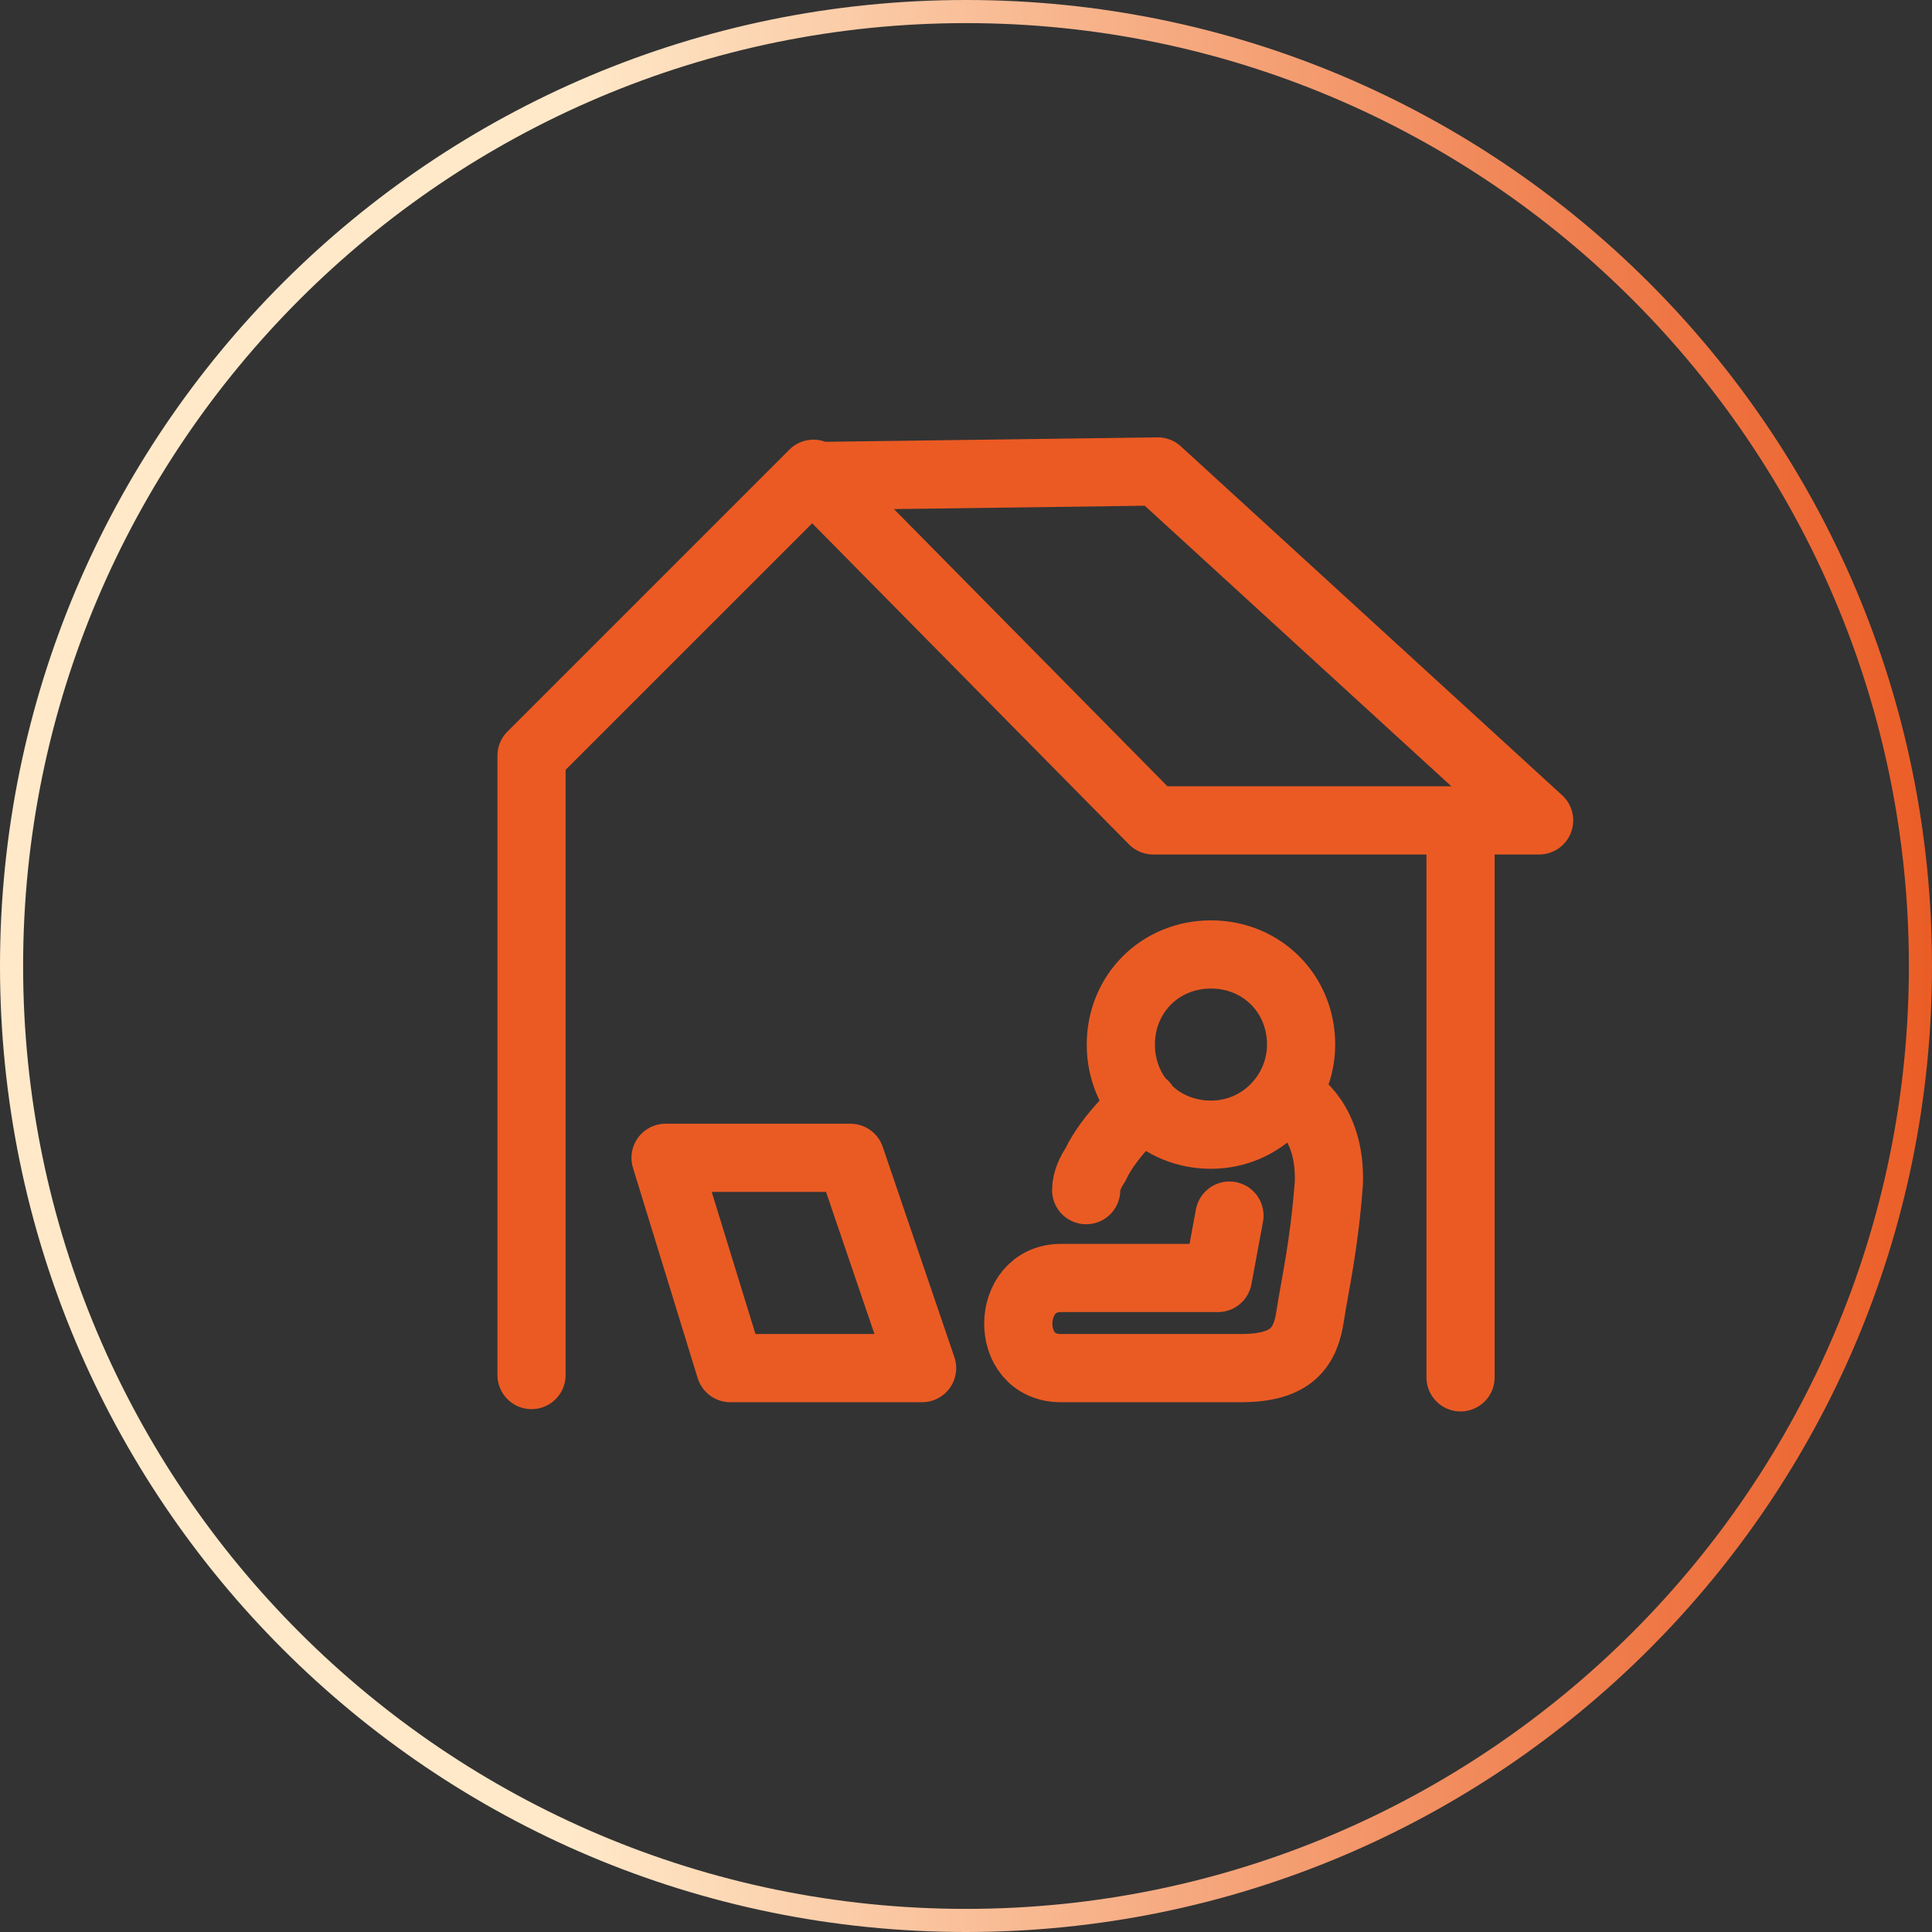
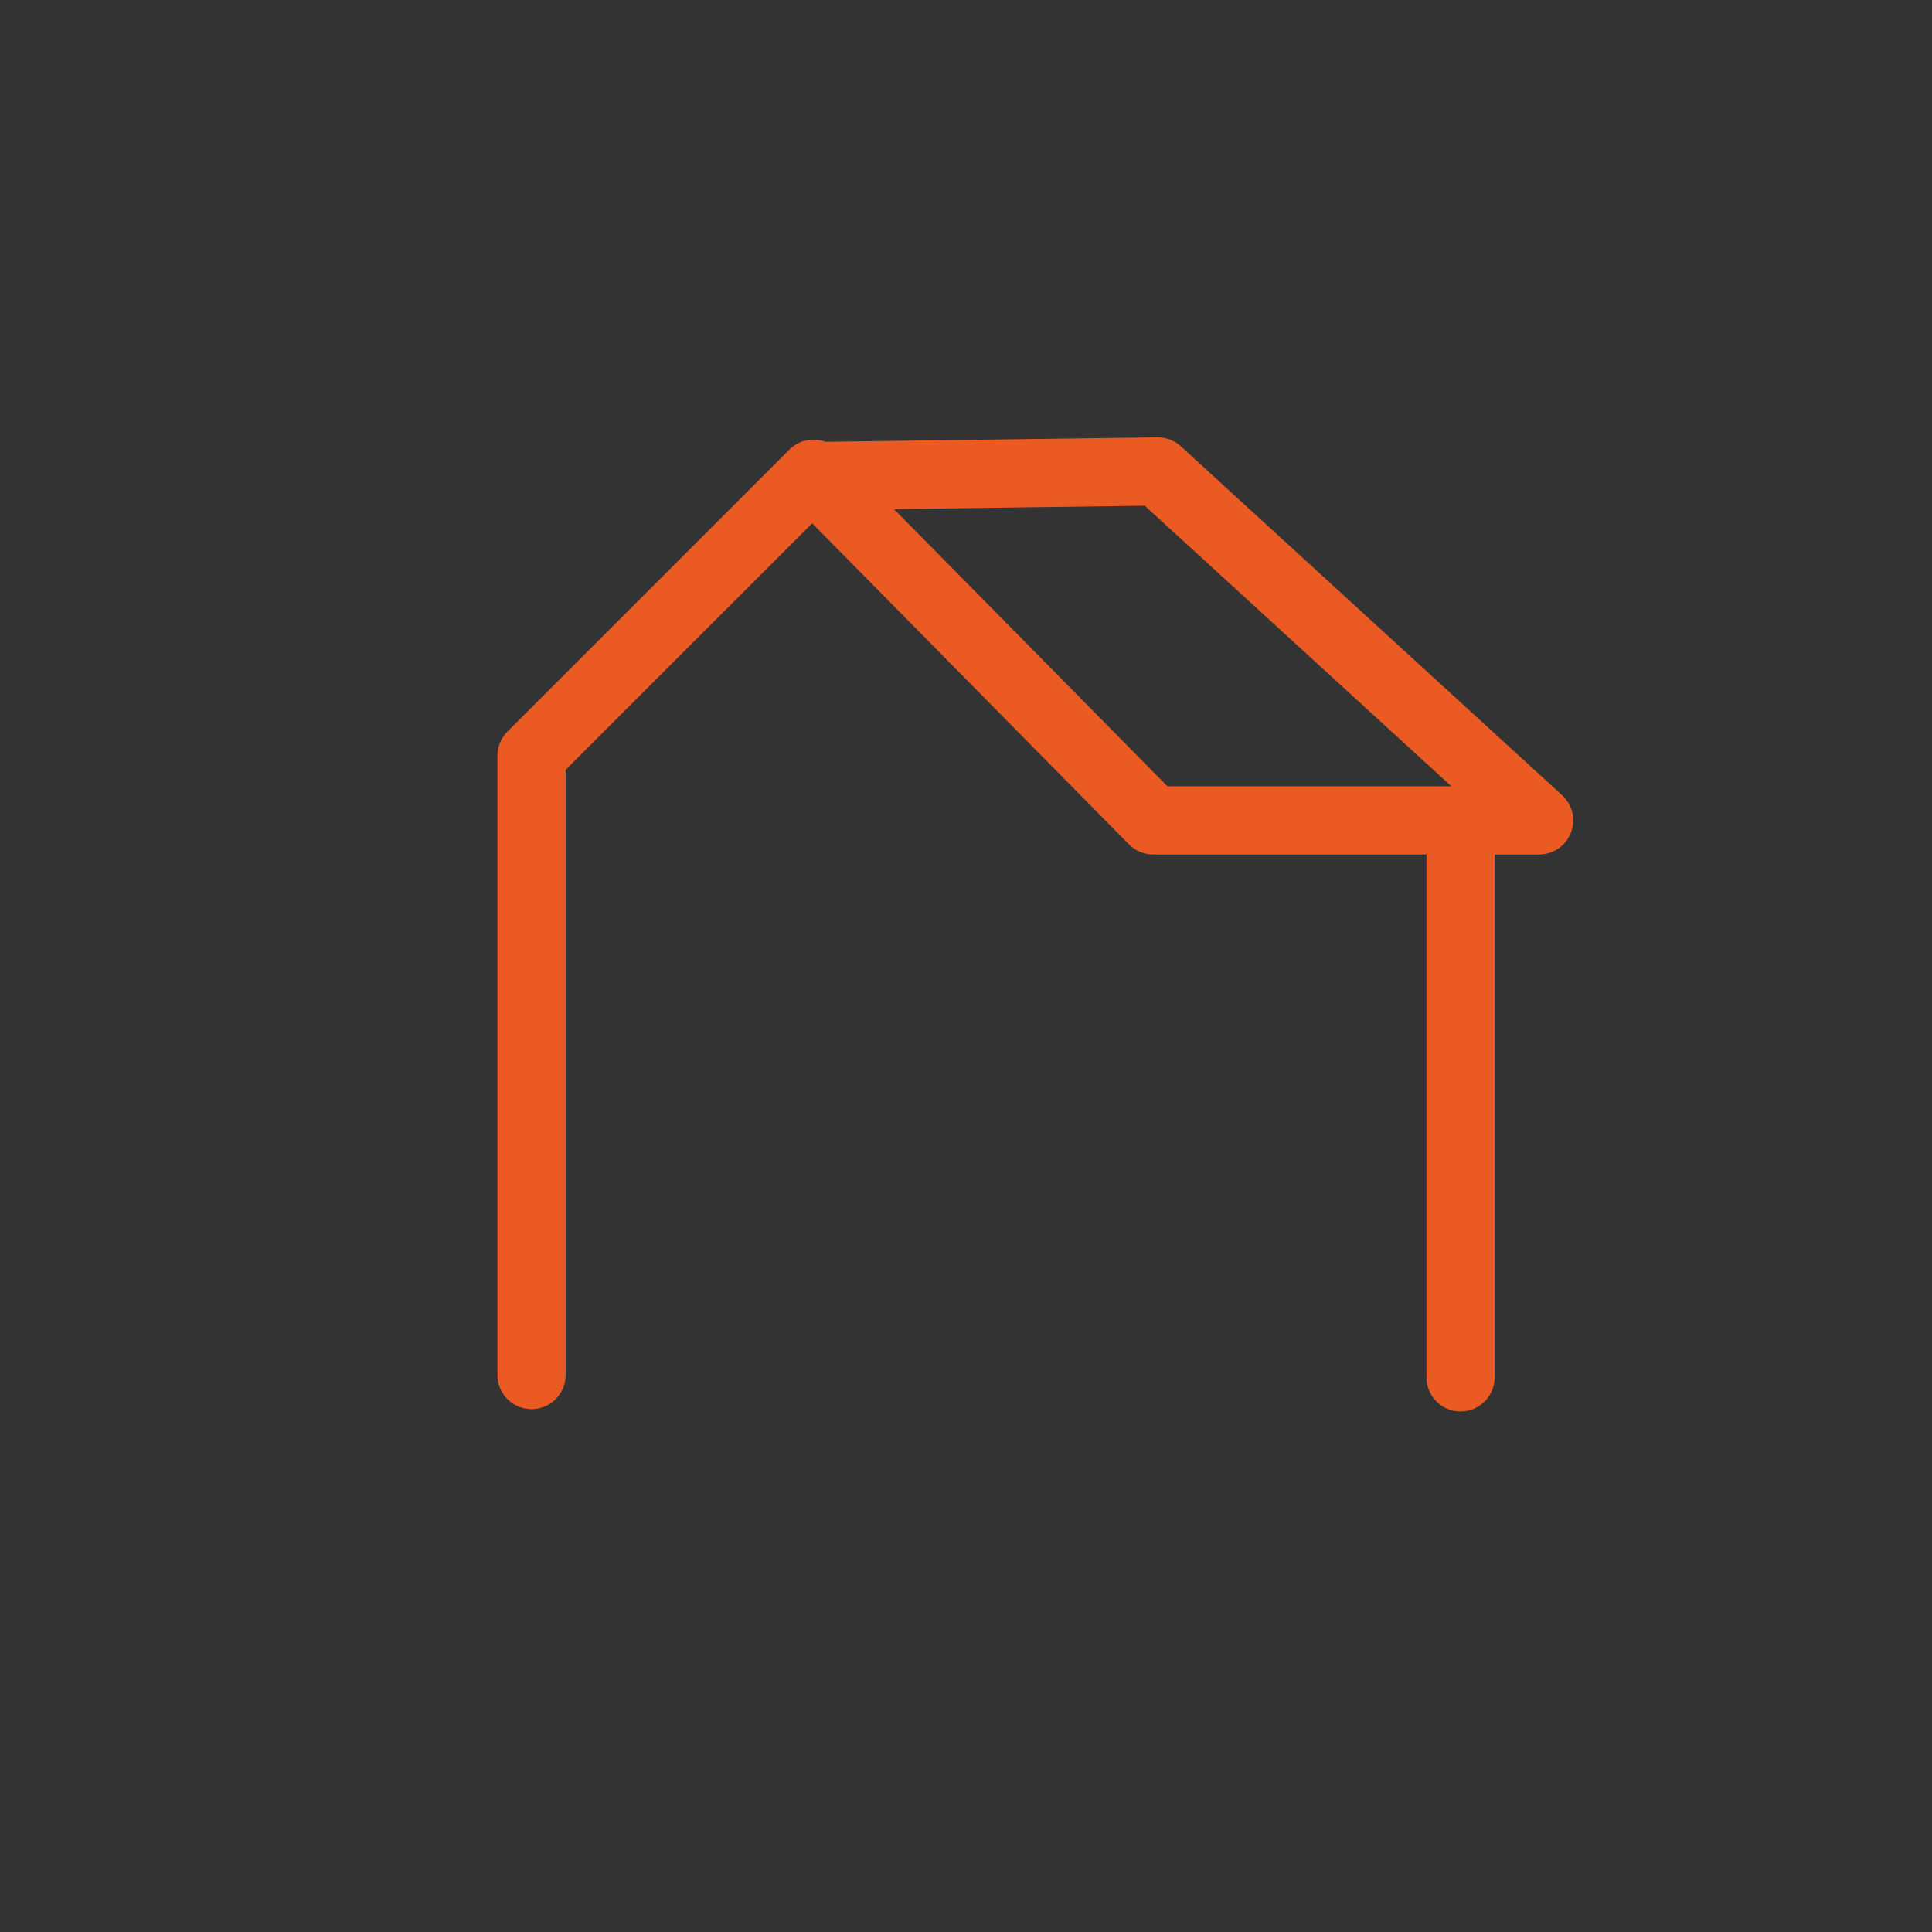
<svg xmlns="http://www.w3.org/2000/svg" width="85" height="85" viewBox="0 0 85 85" fill="none">
  <rect x="0" y="0" width="85" height="85" fill="#333333" stroke="none" />
-   <path d="M42.5 84.492V83.983C65.377 83.983 83.983 65.377 83.983 42.5C83.983 19.623 65.377 1.017 42.5 1.017C19.623 1.017 1.017 19.623 1.017 42.5C1.017 65.377 19.623 83.983 42.5 83.983V85C19.013 85 0 65.987 0 42.5C0 19.013 19.013 0 42.5 0C65.987 0 85 19.013 85 42.5C85 65.987 65.987 85 42.5 85V84.492Z" fill="url(#paint0_linear_243_1177)" />
  <path d="M64.258 60.598V36.196M23.385 60.496V33.248L35.79 20.843M35.79 20.945L50.736 36.094H67.715L50.939 20.742L35.79 20.945Z" stroke="#EB5A23" stroke-width="3" stroke-linecap="round" stroke-linejoin="round" />
-   <path d="M56.938 48.397C56.938 48.397 58.565 49.312 58.463 52.057C58.26 54.803 57.853 56.531 57.649 57.853C57.446 59.276 56.836 60.191 54.599 60.191H46.669C44.127 60.191 44.228 56.226 46.669 56.226H53.583L54.091 53.481M47.787 52.362C47.787 51.956 47.99 51.549 48.194 51.244C48.804 49.922 50.329 48.6 50.329 48.6M29.282 50.939H37.416L40.568 60.191H32.129L29.282 50.939ZM57.243 45.957C57.243 48.092 55.514 49.922 53.277 49.922C51.041 49.922 49.312 48.194 49.312 45.957C49.312 43.72 51.041 41.992 53.277 41.992C55.514 41.992 57.243 43.72 57.243 45.957Z" stroke="#EA5B24" stroke-width="3" stroke-linecap="round" stroke-linejoin="round" />
  <defs>
    <linearGradient id="paint0_linear_243_1177" x1="-1.118" y1="37.843" x2="86.118" y2="37.843" gradientUnits="userSpaceOnUse">
      <stop stop-color="#FFE9C9" />
      <stop offset="0.3" stop-color="#FFE9C9" />
      <stop offset="0.8" stop-color="#F08151" />
      <stop offset="1" stop-color="#EB5A23" />
    </linearGradient>
  </defs>
</svg>